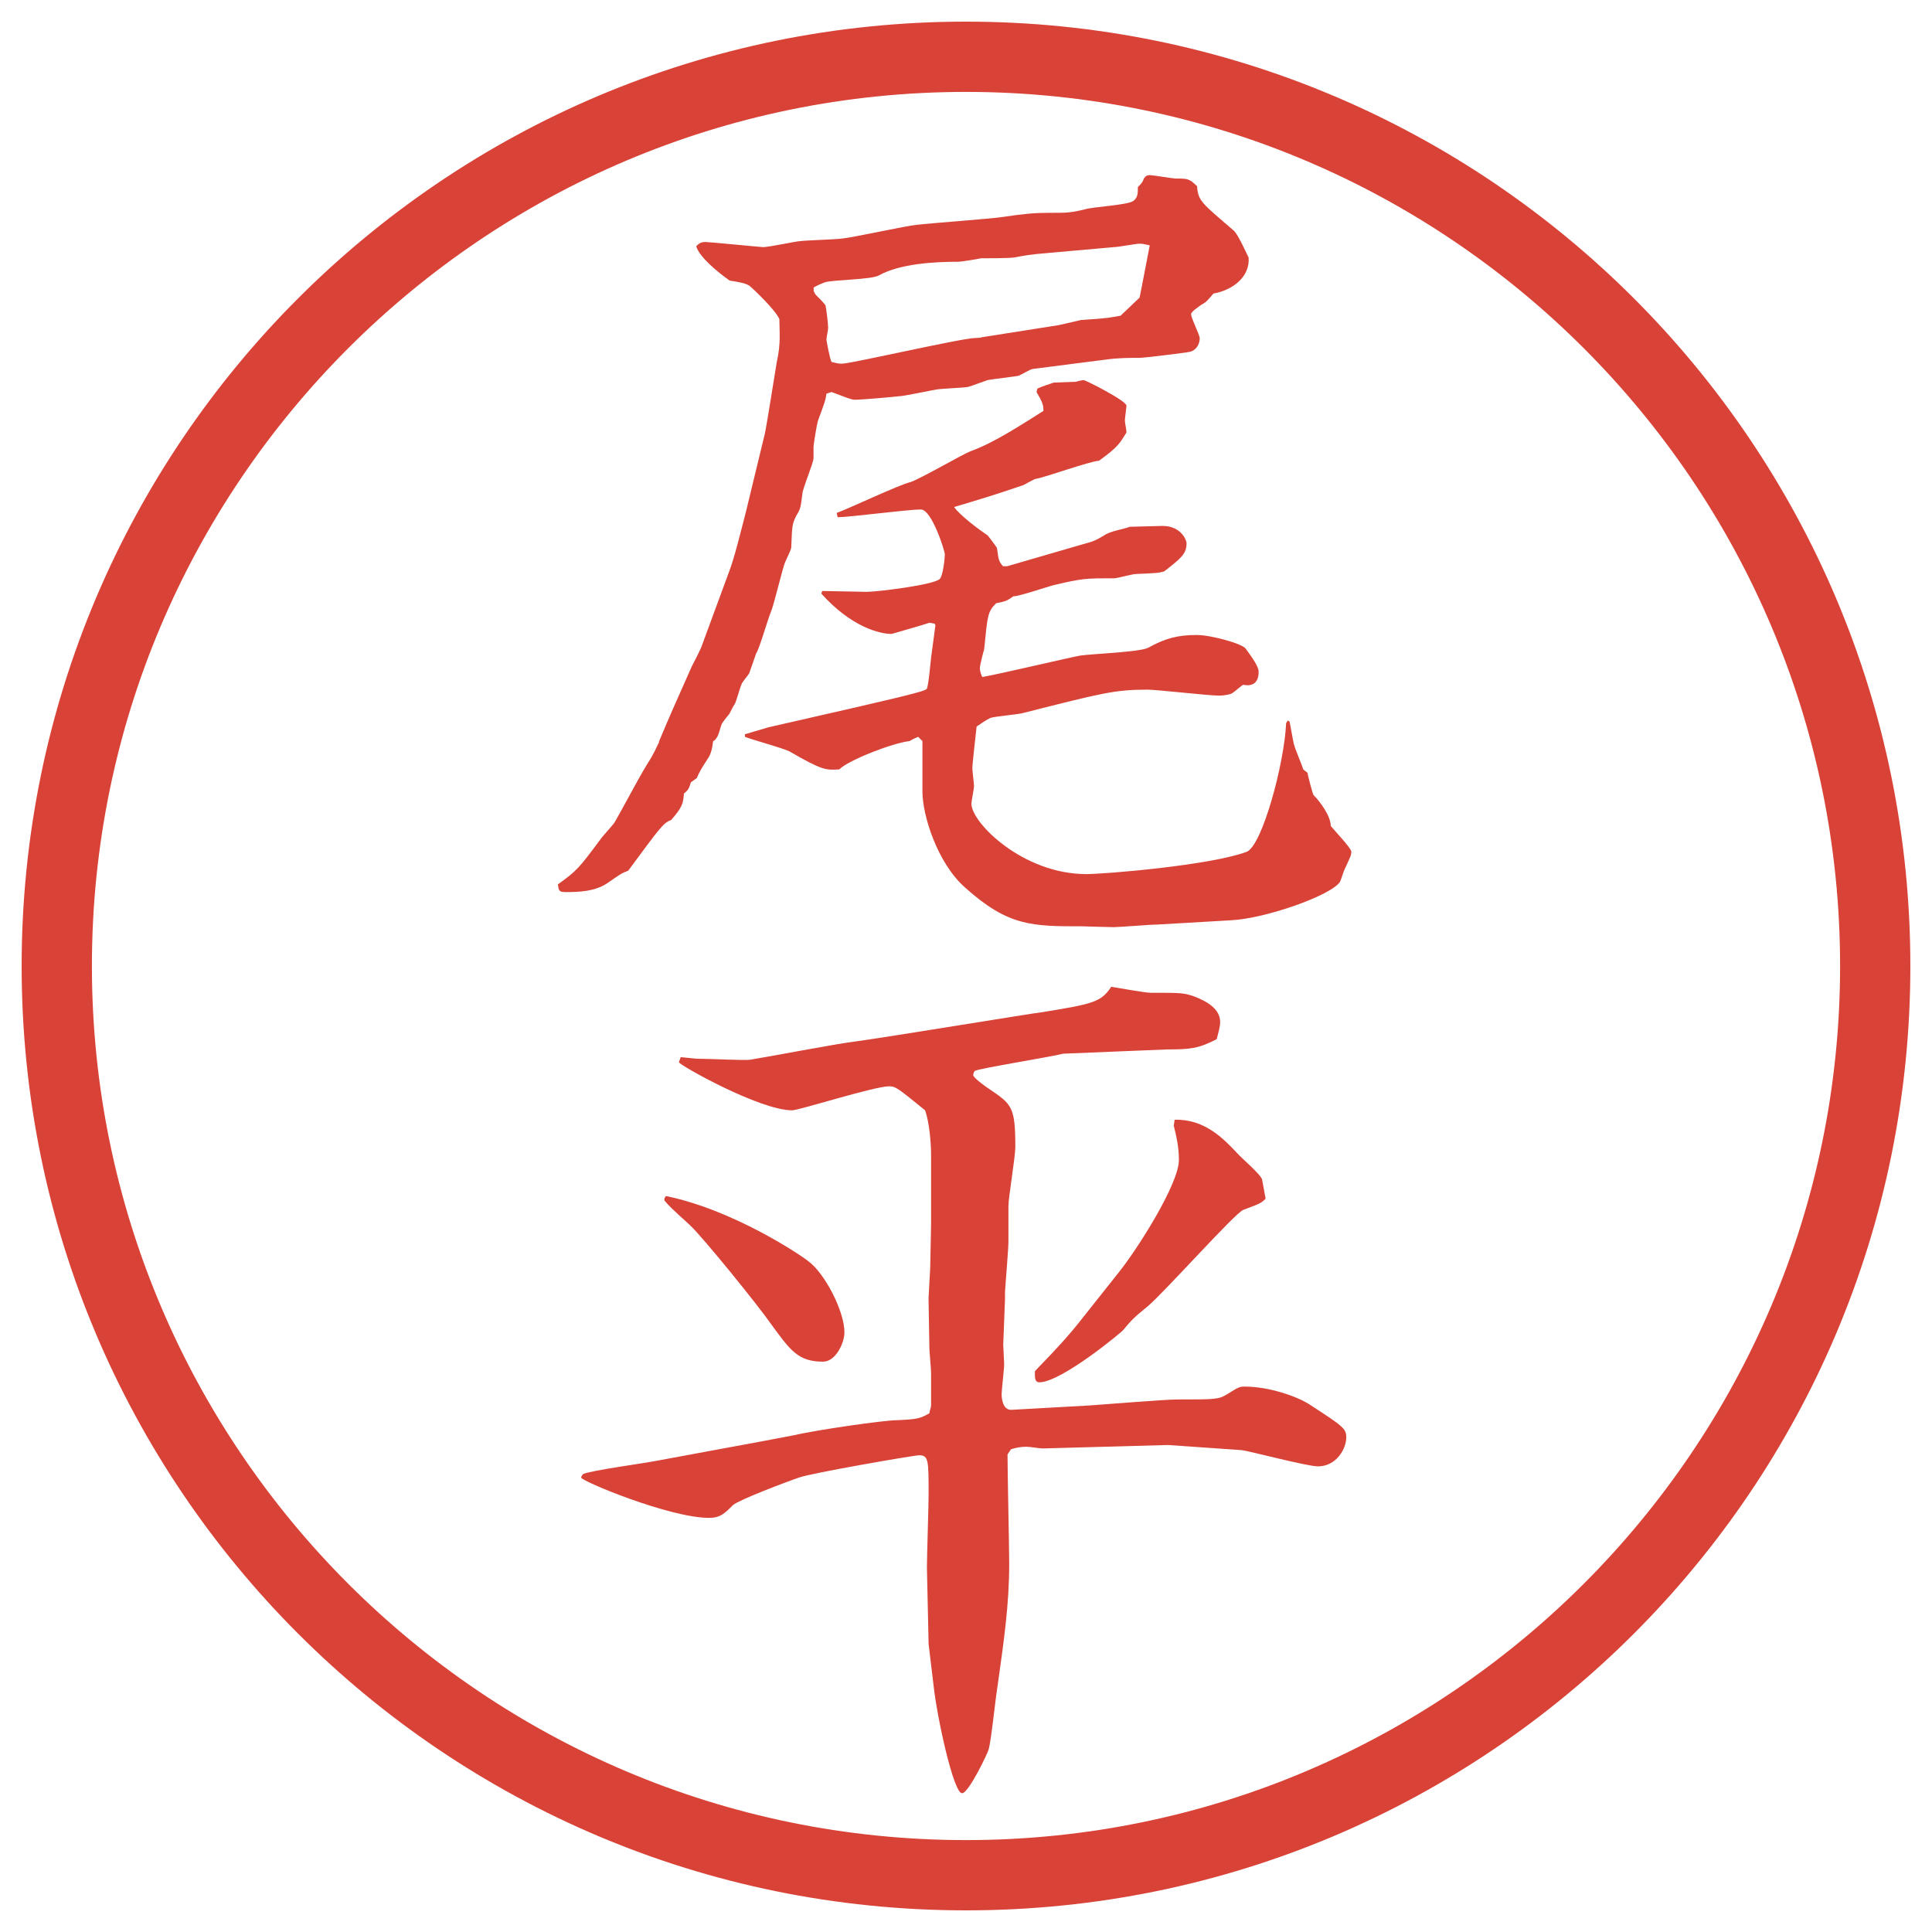
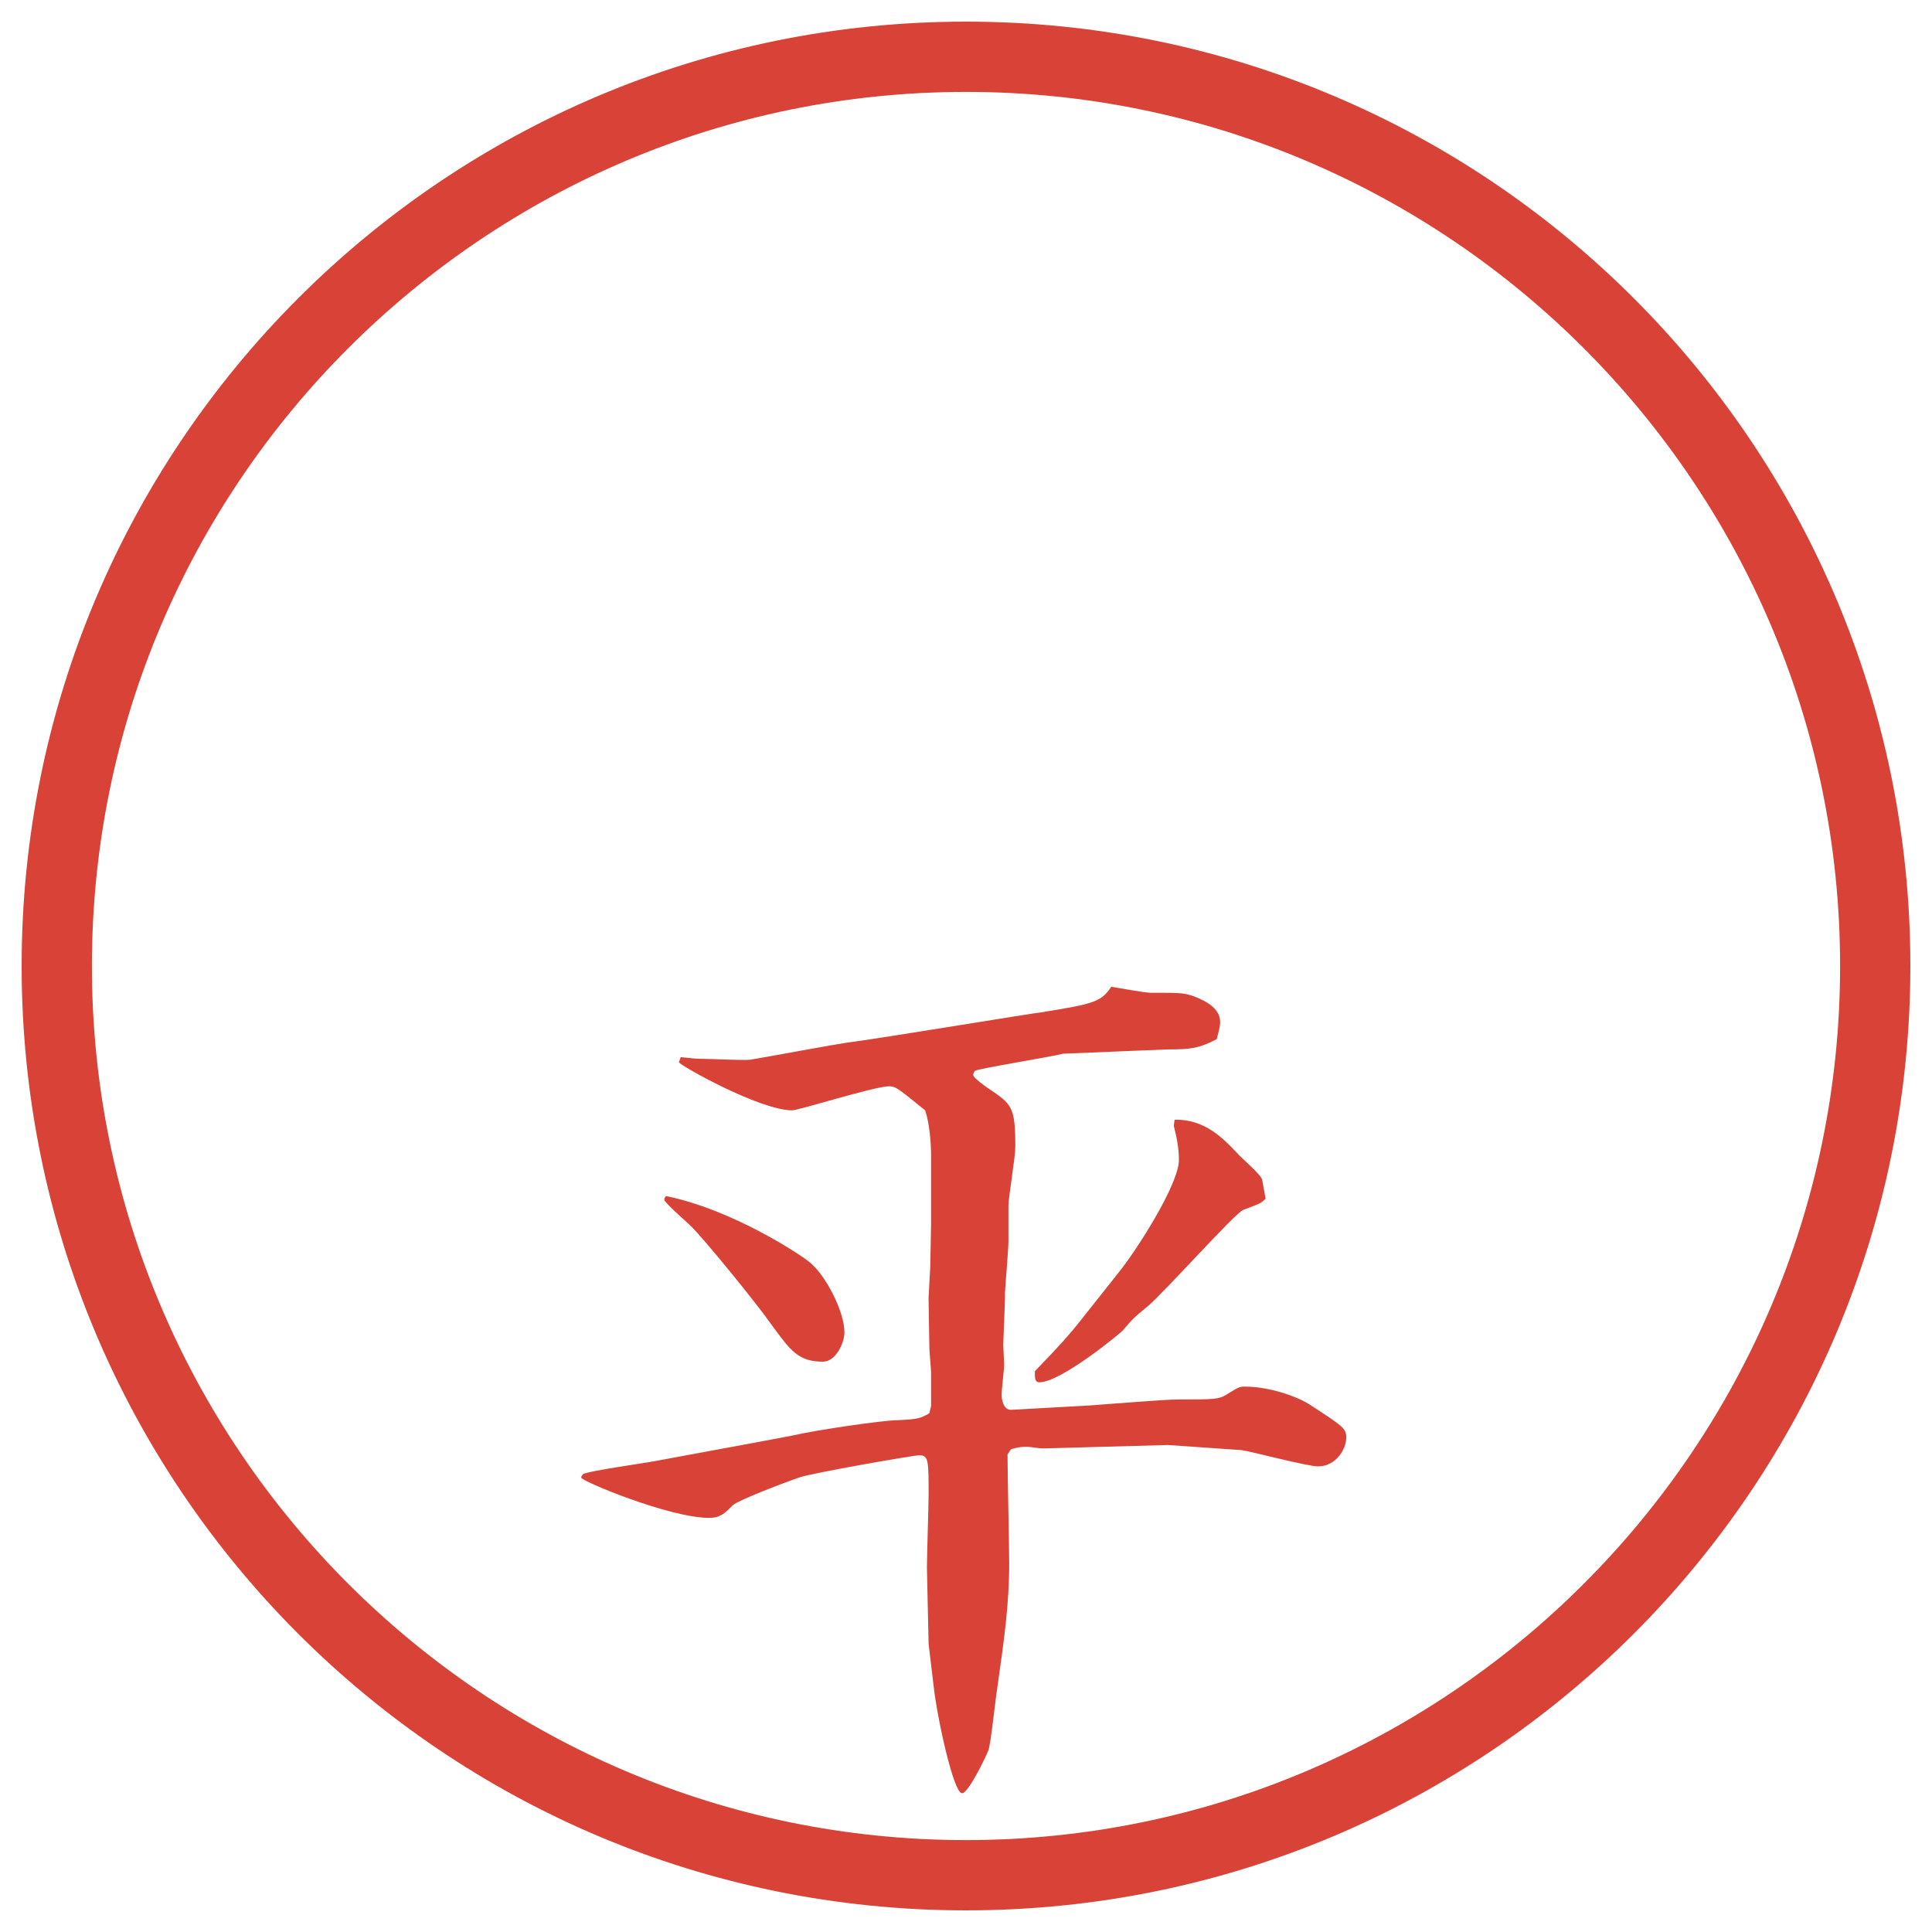
<svg xmlns="http://www.w3.org/2000/svg" version="1.1" id="レイヤー_1" x="0px" y="0px" viewBox="0 0 27.496 27.496" style="enable-background:new 0 0 27.496 27.496;" xml:space="preserve">
  <g id="楕円形_1_2_">
    <g>
      <path style="fill:#D94236;" d="M13.748,1.308c6.859,0,12.44,5.581,12.44,12.44c0,6.859-5.581,12.44-12.44,12.44s-12.44-5.581-12.44-12.44    C1.308,6.889,6.889,1.308,13.748,1.308 M13.748,0.308c-7.423,0-13.44,6.017-13.44,13.44c0,7.423,6.017,13.44,13.44,13.44    c7.423,0,13.44-6.017,13.44-13.44C27.188,6.325,21.171,0.308,13.748,0.308L13.748,0.308z" />
    </g>
  </g>
  <g>
-     <path style="fill:#D94236;" d="M9.381,10.547c0.159-0.378,0.22-0.513,0.464-1.062C9.87,9.437,9.979,9.229,9.992,9.18l0.391-1.062   c0.073-0.195,0.159-0.549,0.232-0.83l0.269-1.111c0.024-0.098,0.146-0.879,0.171-1.025c0.061-0.269,0.037-0.427,0.037-0.61   c-0.049-0.122-0.354-0.415-0.427-0.476c-0.061-0.037-0.134-0.049-0.281-0.073c-0.171-0.122-0.427-0.33-0.476-0.488   c0.037-0.037,0.061-0.061,0.134-0.061c0.049,0,0.793,0.073,0.818,0.073c0.085,0,0.476-0.085,0.525-0.085   c0.085-0.012,0.513-0.024,0.598-0.037c0.146-0.012,0.916-0.183,1.062-0.195c0.195-0.024,1.038-0.085,1.209-0.11   c0.329-0.049,0.476-0.061,0.658-0.061c0.281,0,0.318,0,0.525-0.049c0.109-0.037,0.623-0.061,0.695-0.122   c0.062-0.049,0.062-0.11,0.062-0.195c0.062-0.061,0.073-0.085,0.085-0.122c0.025-0.037,0.049-0.049,0.086-0.049   s0.33,0.049,0.366,0.049c0.171,0,0.195,0,0.306,0.11c0.012,0.208,0.072,0.244,0.512,0.623c0.062,0.037,0.195,0.342,0.221,0.391   c0.023,0.269-0.221,0.464-0.501,0.513c-0.073,0.085-0.098,0.122-0.171,0.159c-0.049,0.037-0.146,0.098-0.146,0.134   c0,0.061,0.122,0.293,0.122,0.342c0,0.11-0.073,0.183-0.146,0.195c-0.049,0.012-0.647,0.085-0.708,0.085   c-0.146,0-0.305,0-0.477,0.024L14.704,5.25c-0.037,0-0.171,0.085-0.207,0.098c-0.062,0.012-0.379,0.049-0.44,0.061   c-0.037,0.012-0.232,0.085-0.281,0.098c-0.061,0.012-0.391,0.024-0.452,0.037C13.251,5.555,12.86,5.64,12.787,5.64   c-0.098,0.012-0.525,0.049-0.623,0.049c-0.049,0-0.134-0.037-0.33-0.11l-0.073,0.024c-0.012,0.098-0.024,0.122-0.122,0.391   c-0.012,0.037-0.061,0.33-0.061,0.366v0.159c0,0.073-0.159,0.439-0.159,0.513c-0.024,0.183-0.024,0.208-0.085,0.305   c-0.061,0.122-0.061,0.146-0.073,0.452c0,0.037-0.073,0.171-0.085,0.208c-0.037,0.073-0.159,0.61-0.208,0.72   c-0.037,0.085-0.159,0.513-0.208,0.586c-0.012,0.037-0.085,0.244-0.098,0.281c-0.012,0.024-0.11,0.134-0.11,0.159   c-0.024,0.049-0.073,0.244-0.098,0.281c-0.012,0.012-0.061,0.11-0.073,0.134c-0.012,0.012-0.098,0.122-0.11,0.146   s-0.049,0.183-0.073,0.195c-0.012,0.024-0.024,0.037-0.049,0.049c-0.012,0.11-0.037,0.195-0.073,0.244   c-0.11,0.171-0.122,0.195-0.159,0.281l-0.085,0.061c-0.024,0.085-0.037,0.11-0.098,0.159c-0.012,0.146-0.024,0.195-0.183,0.378   c-0.11,0.037-0.159,0.11-0.61,0.72c-0.098,0.037-0.11,0.049-0.305,0.183c-0.171,0.11-0.378,0.122-0.586,0.122   c-0.098,0-0.098-0.024-0.11-0.11c0.269-0.195,0.293-0.22,0.61-0.647c0.024-0.037,0.171-0.195,0.195-0.232   c0.134-0.232,0.33-0.61,0.464-0.83c0.11-0.171,0.122-0.22,0.171-0.317V10.547z M10.602,10.45l0.33-0.098l1.282-0.293   c0.903-0.208,0.952-0.232,0.977-0.256c0.012-0.037,0.024-0.073,0.061-0.452c0.024-0.171,0.037-0.269,0.061-0.452L13.3,8.875   l-0.073-0.012c-0.024,0.012-0.537,0.159-0.537,0.159c-0.171,0-0.574-0.098-1.001-0.574l0.012-0.037   c0.061,0,0.598,0.012,0.635,0.012c0.146,0,0.952-0.098,1.038-0.183c0.049-0.049,0.073-0.305,0.073-0.354   c0-0.037-0.183-0.635-0.342-0.635c-0.195,0-1.013,0.11-1.184,0.11L11.908,7.3c0.171-0.061,0.891-0.403,1.05-0.439   c0.146-0.049,0.732-0.391,0.854-0.439c0.342-0.122,0.745-0.391,1.038-0.574c0-0.085-0.012-0.122-0.098-0.269l0.012-0.049   c0.11-0.049,0.135-0.049,0.232-0.085l0.317-0.012c0.036-0.012,0.098-0.024,0.11-0.024c0.023,0,0.609,0.293,0.609,0.366   c0,0.012-0.023,0.183-0.023,0.208c0,0.037,0.023,0.134,0.023,0.171c-0.098,0.159-0.121,0.208-0.391,0.403   c-0.146,0.012-0.755,0.232-0.89,0.256c-0.037,0-0.184,0.098-0.207,0.098c-0.391,0.134-0.599,0.195-0.965,0.305   c0.085,0.122,0.366,0.33,0.476,0.403c0.012,0.012,0.134,0.171,0.134,0.183c0.024,0.171,0.024,0.183,0.085,0.256h0.062l1.049-0.305   c0.184-0.049,0.207-0.061,0.33-0.134c0.085-0.061,0.268-0.085,0.365-0.122c0,0,0.428-0.012,0.465-0.012   c0.268,0,0.342,0.208,0.342,0.244c0,0.159-0.086,0.22-0.318,0.403c-0.085,0.024-0.109,0.024-0.402,0.037   c-0.049,0-0.269,0.061-0.305,0.061c-0.416,0-0.452,0-0.867,0.098c-0.098,0.024-0.488,0.159-0.574,0.159   c-0.085,0.061-0.109,0.073-0.244,0.098c-0.122,0.122-0.122,0.171-0.171,0.659c-0.012,0.037-0.061,0.22-0.061,0.269   c0,0.037,0.024,0.11,0.037,0.122c0.22-0.037,1.306-0.293,1.392-0.305c0.158-0.024,0.842-0.049,0.964-0.11   c0.244-0.134,0.415-0.183,0.696-0.183c0.195,0,0.646,0.122,0.695,0.195c0.098,0.134,0.184,0.256,0.184,0.33   c0,0.22-0.172,0.195-0.221,0.183c-0.023,0.012-0.134,0.11-0.158,0.122C17.498,9.888,17.4,9.9,17.352,9.9   c-0.158,0-0.879-0.085-1.025-0.085c-0.463,0-0.646,0.049-1.757,0.33c-0.072,0.024-0.415,0.049-0.476,0.073   c-0.073,0.037-0.122,0.073-0.195,0.122c-0.012,0.098-0.061,0.549-0.061,0.586c0,0.049,0.024,0.22,0.024,0.269   c0,0.024-0.037,0.208-0.037,0.244c0,0.269,0.732,1.001,1.635,1.001c0.257,0,1.758-0.122,2.282-0.317   c0.221-0.085,0.537-1.257,0.562-1.831l0.023-0.037l0.025,0.012c0.012,0.049,0.049,0.269,0.061,0.317   c0.012,0.061,0.122,0.317,0.135,0.366l0.061,0.049c0,0.024,0.073,0.305,0.086,0.317c0.085,0.085,0.244,0.293,0.244,0.439   c0.049,0.061,0.293,0.317,0.293,0.366s-0.013,0.073-0.098,0.256c-0.013,0.024-0.049,0.146-0.062,0.171   c-0.122,0.195-1.062,0.525-1.55,0.549l-1.051,0.061c-0.098,0-0.537,0.037-0.622,0.037c-0.073,0-0.439-0.012-0.452-0.012   c-0.707,0-1.048,0-1.659-0.549c-0.403-0.354-0.61-1.038-0.61-1.367v-0.72l-0.061-0.061c-0.049,0.024-0.061,0.024-0.122,0.061   c-0.232,0.024-0.867,0.269-1.001,0.403c-0.195,0.012-0.244,0.012-0.708-0.256c-0.098-0.049-0.549-0.171-0.635-0.208V10.45z    M11.603,4.188c0.049,0.049,0.122,0.122,0.146,0.159c0.012,0.061,0.037,0.256,0.037,0.317c0,0.037-0.024,0.134-0.024,0.171   c0,0.012,0.049,0.281,0.073,0.317c0.061,0.012,0.085,0.024,0.146,0.024c0.134,0,1.709-0.366,1.904-0.366   c0.024,0,0.061,0,0.098-0.012l1.086-0.171l0.317-0.073c0.391-0.024,0.428-0.037,0.562-0.061l0.269-0.256   c0.012-0.049,0.024-0.11,0.146-0.745c-0.061-0.012-0.086-0.024-0.146-0.024c-0.049,0-0.305,0.049-0.366,0.049l-1.098,0.098   c-0.098,0.012-0.122,0.012-0.317,0.049c-0.062,0.012-0.415,0.012-0.476,0.012c-0.049,0.012-0.281,0.049-0.317,0.049   c-0.33,0-0.83,0.024-1.135,0.195c-0.11,0.061-0.659,0.061-0.769,0.098c-0.024,0.012-0.073,0.024-0.159,0.073v0.049L11.603,4.188z" />
    <path style="fill:#D94236;" d="M13.239,18.035l0.012-0.609v-0.989c0-0.171-0.024-0.464-0.085-0.635c-0.378-0.306-0.415-0.342-0.513-0.342   c-0.208,0-1.282,0.342-1.379,0.342c-0.464,0-1.611-0.647-1.611-0.684c0-0.013,0.024-0.062,0.024-0.073   c0.22,0.024,0.244,0.024,0.305,0.024c0.11,0,0.586,0.024,0.684,0.013c0.232-0.037,1.257-0.232,1.477-0.257   c0.464-0.062,2.6-0.415,2.649-0.415c0.756-0.122,0.867-0.146,1.013-0.366c0.085,0.012,0.476,0.085,0.561,0.085   c0.428,0,0.465,0,0.611,0.049c0.195,0.073,0.378,0.183,0.378,0.366c0,0.073-0.024,0.146-0.049,0.245   c-0.257,0.134-0.378,0.146-0.696,0.146c-0.049,0-1.452,0.061-1.488,0.061c-0.195,0.049-1.184,0.207-1.257,0.244   c-0.012,0.012-0.024,0.037-0.024,0.061c0,0.037,0.171,0.159,0.208,0.184c0.342,0.232,0.391,0.256,0.391,0.842   c0,0.135-0.098,0.721-0.098,0.83v0.514c0,0.109-0.049,0.684-0.049,0.72v0.098l-0.025,0.647c0,0.036,0.013,0.244,0.013,0.28   c0,0.073-0.036,0.366-0.036,0.427c0,0.074,0.023,0.232,0.146,0.221l1.11-0.062c0.195-0.013,1.062-0.085,1.245-0.085   c0.537,0,0.586,0,0.708-0.074c0.171-0.109,0.183-0.109,0.257-0.109c0.329,0,0.744,0.135,0.939,0.269   c0.451,0.293,0.5,0.329,0.5,0.452c0,0.17-0.146,0.414-0.402,0.414c-0.158,0-0.977-0.219-1.086-0.231l-1.051-0.073l-1.781,0.049   c-0.049,0-0.172-0.024-0.232-0.024c-0.086,0-0.146,0.013-0.22,0.036l-0.049,0.074c0,0.244,0.024,1.33,0.024,1.55   c0,0.586-0.073,1.087-0.171,1.782c-0.024,0.135-0.085,0.744-0.122,0.867c0,0.023-0.281,0.622-0.378,0.622   c-0.122,0-0.354-1.074-0.403-1.514l-0.073-0.61l-0.024-1.086c0-0.159,0.024-0.892,0.024-1.038c0-0.488,0-0.562-0.134-0.562   c-0.073,0-1.55,0.256-1.709,0.317c-0.183,0.062-0.854,0.317-0.94,0.391c-0.122,0.122-0.183,0.183-0.342,0.183   c-0.562,0-1.819-0.524-1.819-0.573c0-0.013,0-0.013,0.024-0.049c0.085-0.049,0.903-0.159,1.074-0.195   c0.061-0.013,1.599-0.293,1.904-0.354c0.366-0.085,1.318-0.219,1.489-0.219c0.305-0.013,0.33-0.025,0.464-0.098   c0-0.025,0.024-0.086,0.024-0.11v-0.464c0-0.061-0.024-0.305-0.024-0.354c0-0.11-0.012-0.611-0.012-0.709L13.239,18.035z    M9.479,17.022c0.952,0.195,1.904,0.83,2.026,0.928c0.232,0.171,0.513,0.708,0.513,1.013c0,0.146-0.122,0.416-0.305,0.416   c-0.354,0-0.464-0.159-0.732-0.525c-0.195-0.281-0.977-1.245-1.16-1.416c-0.281-0.256-0.305-0.281-0.366-0.354   C9.455,17.059,9.455,17.047,9.479,17.022z M15.912,18.121c0.268-0.33,0.866-1.27,0.866-1.611c0-0.184-0.036-0.342-0.073-0.488   l0.012-0.086c0.428-0.012,0.696,0.27,0.892,0.477c0.049,0.061,0.342,0.305,0.354,0.379c0.012,0.061,0.023,0.121,0.049,0.268   c-0.074,0.074-0.098,0.074-0.318,0.159c-0.109,0.036-1.123,1.172-1.354,1.367c-0.208,0.171-0.22,0.183-0.354,0.342   c0,0.013-0.879,0.745-1.195,0.745c-0.074,0-0.062-0.098-0.062-0.159c0.403-0.415,0.512-0.55,0.61-0.671L15.912,18.121z" />
  </g>
  <g>
</g>
  <g>
</g>
  <g>
</g>
  <g>
</g>
  <g>
</g>
  <g>
</g>
</svg>